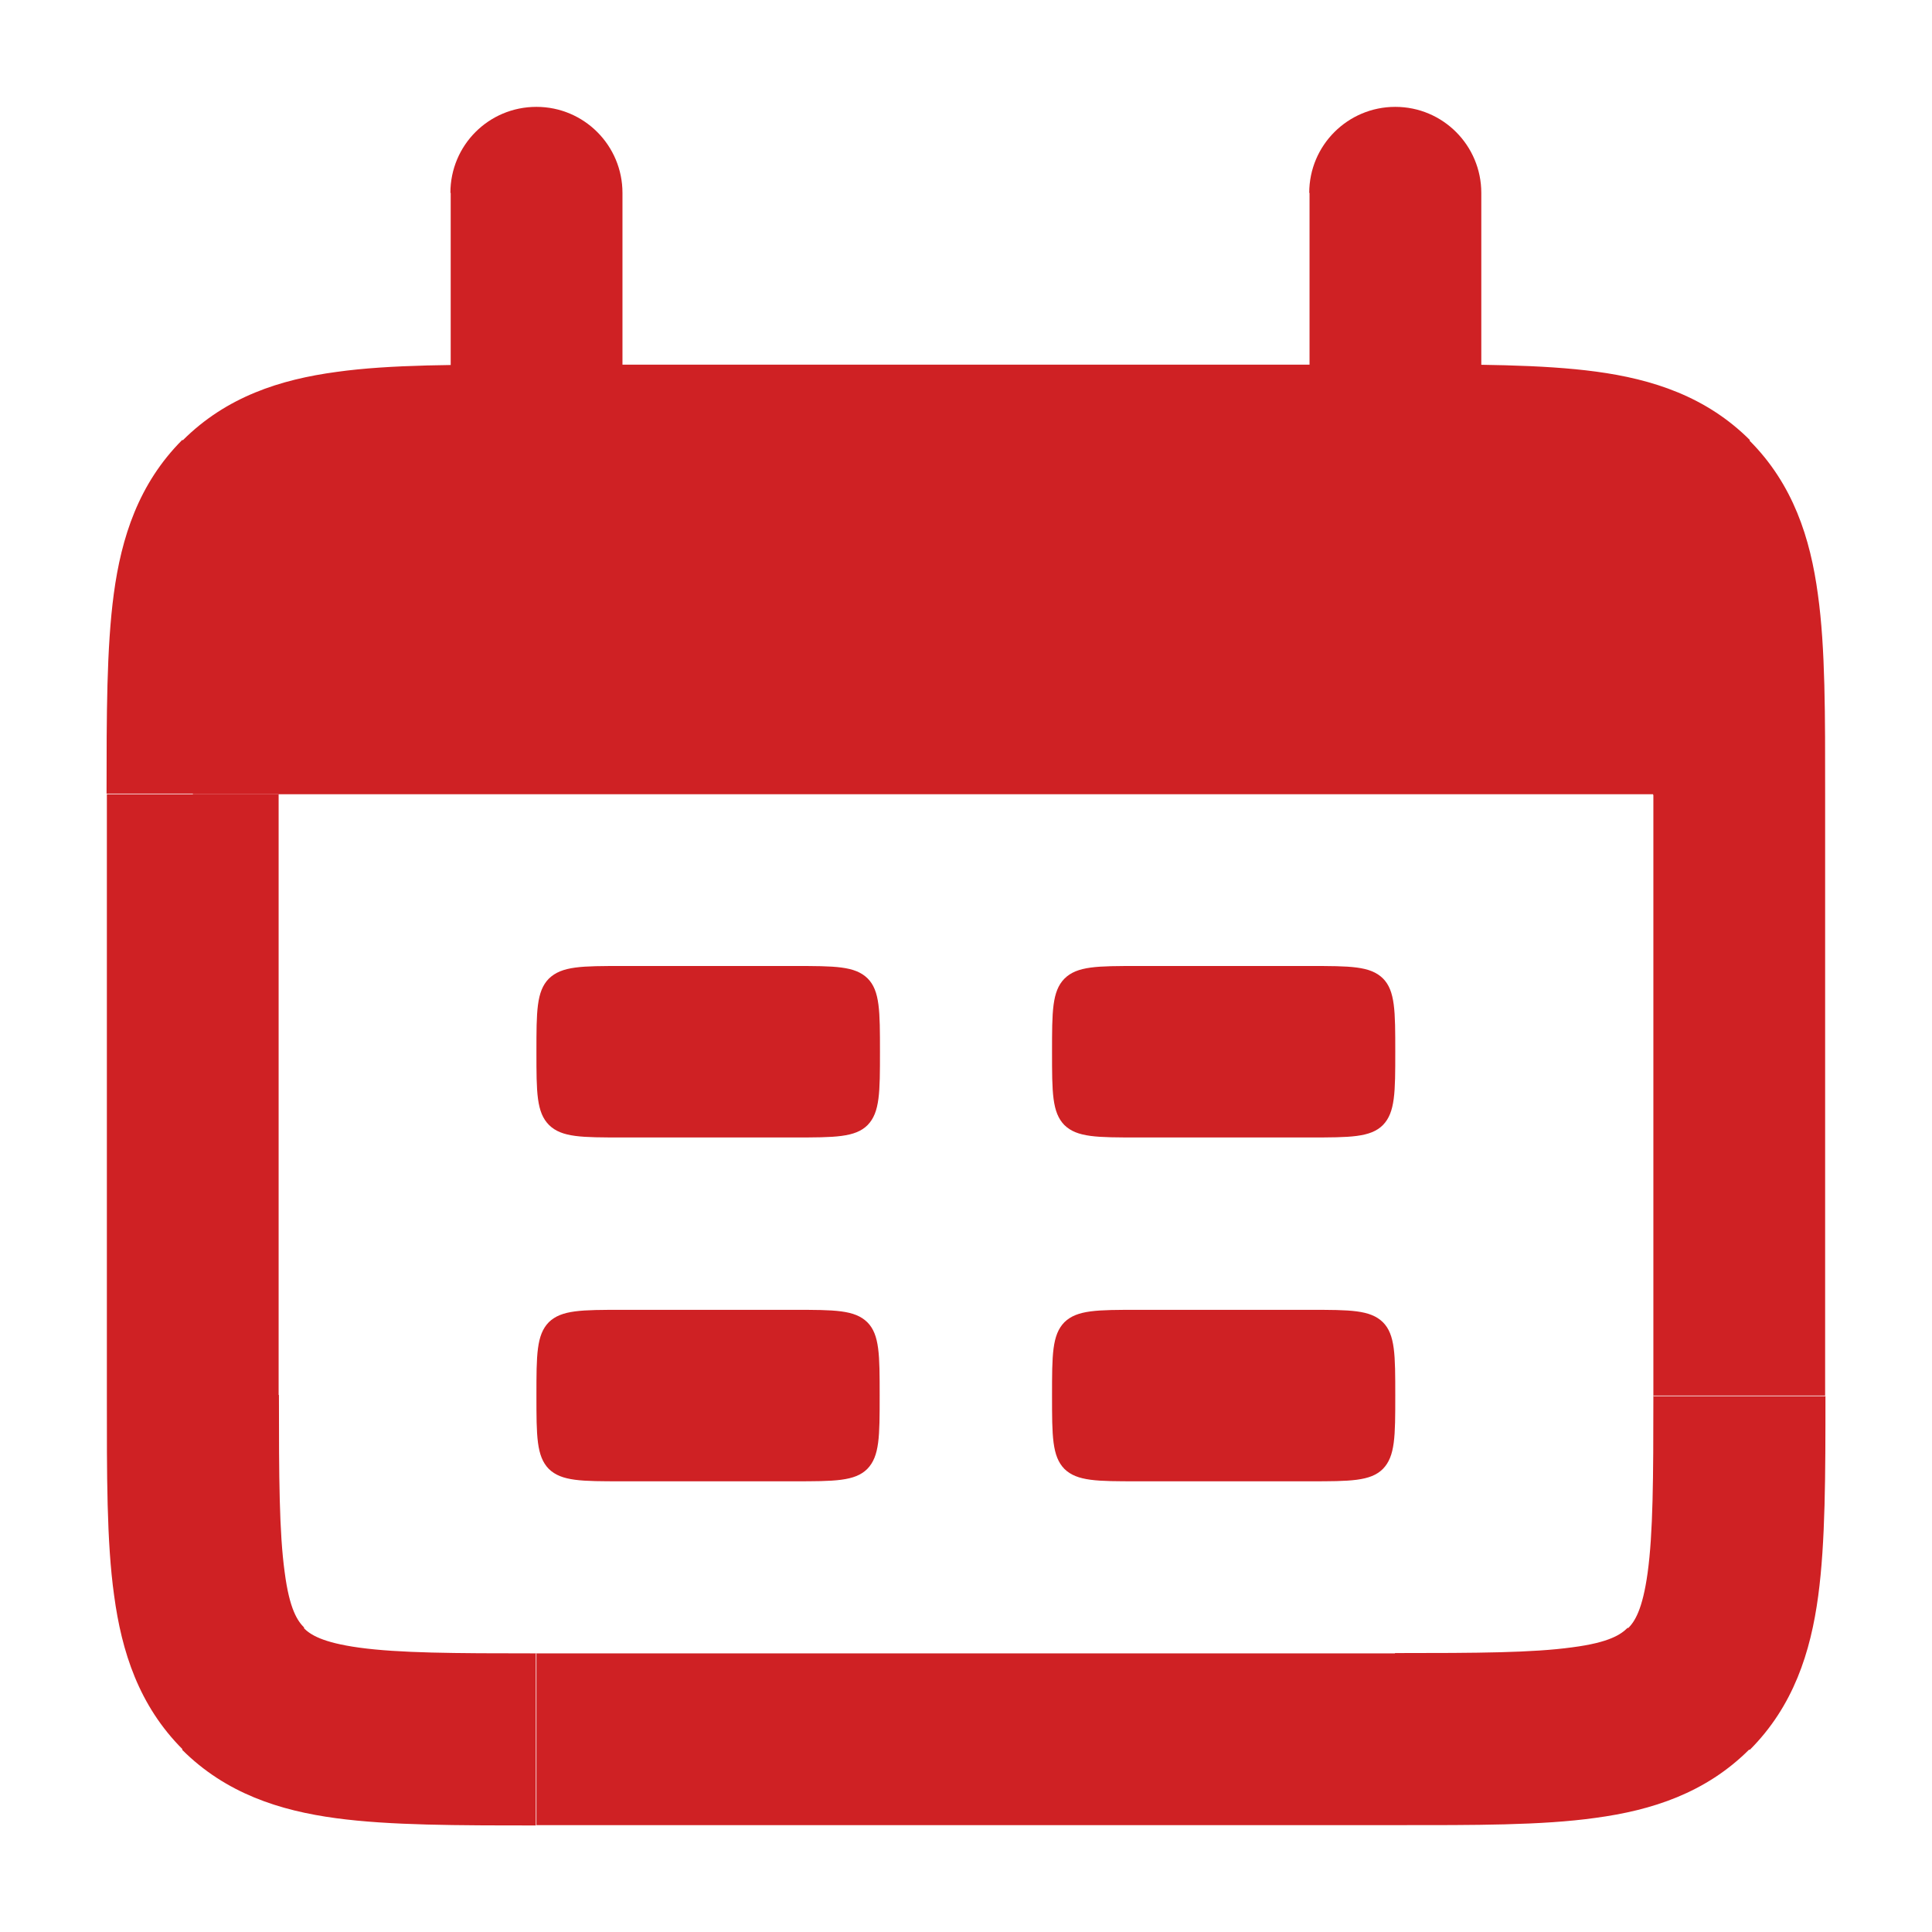
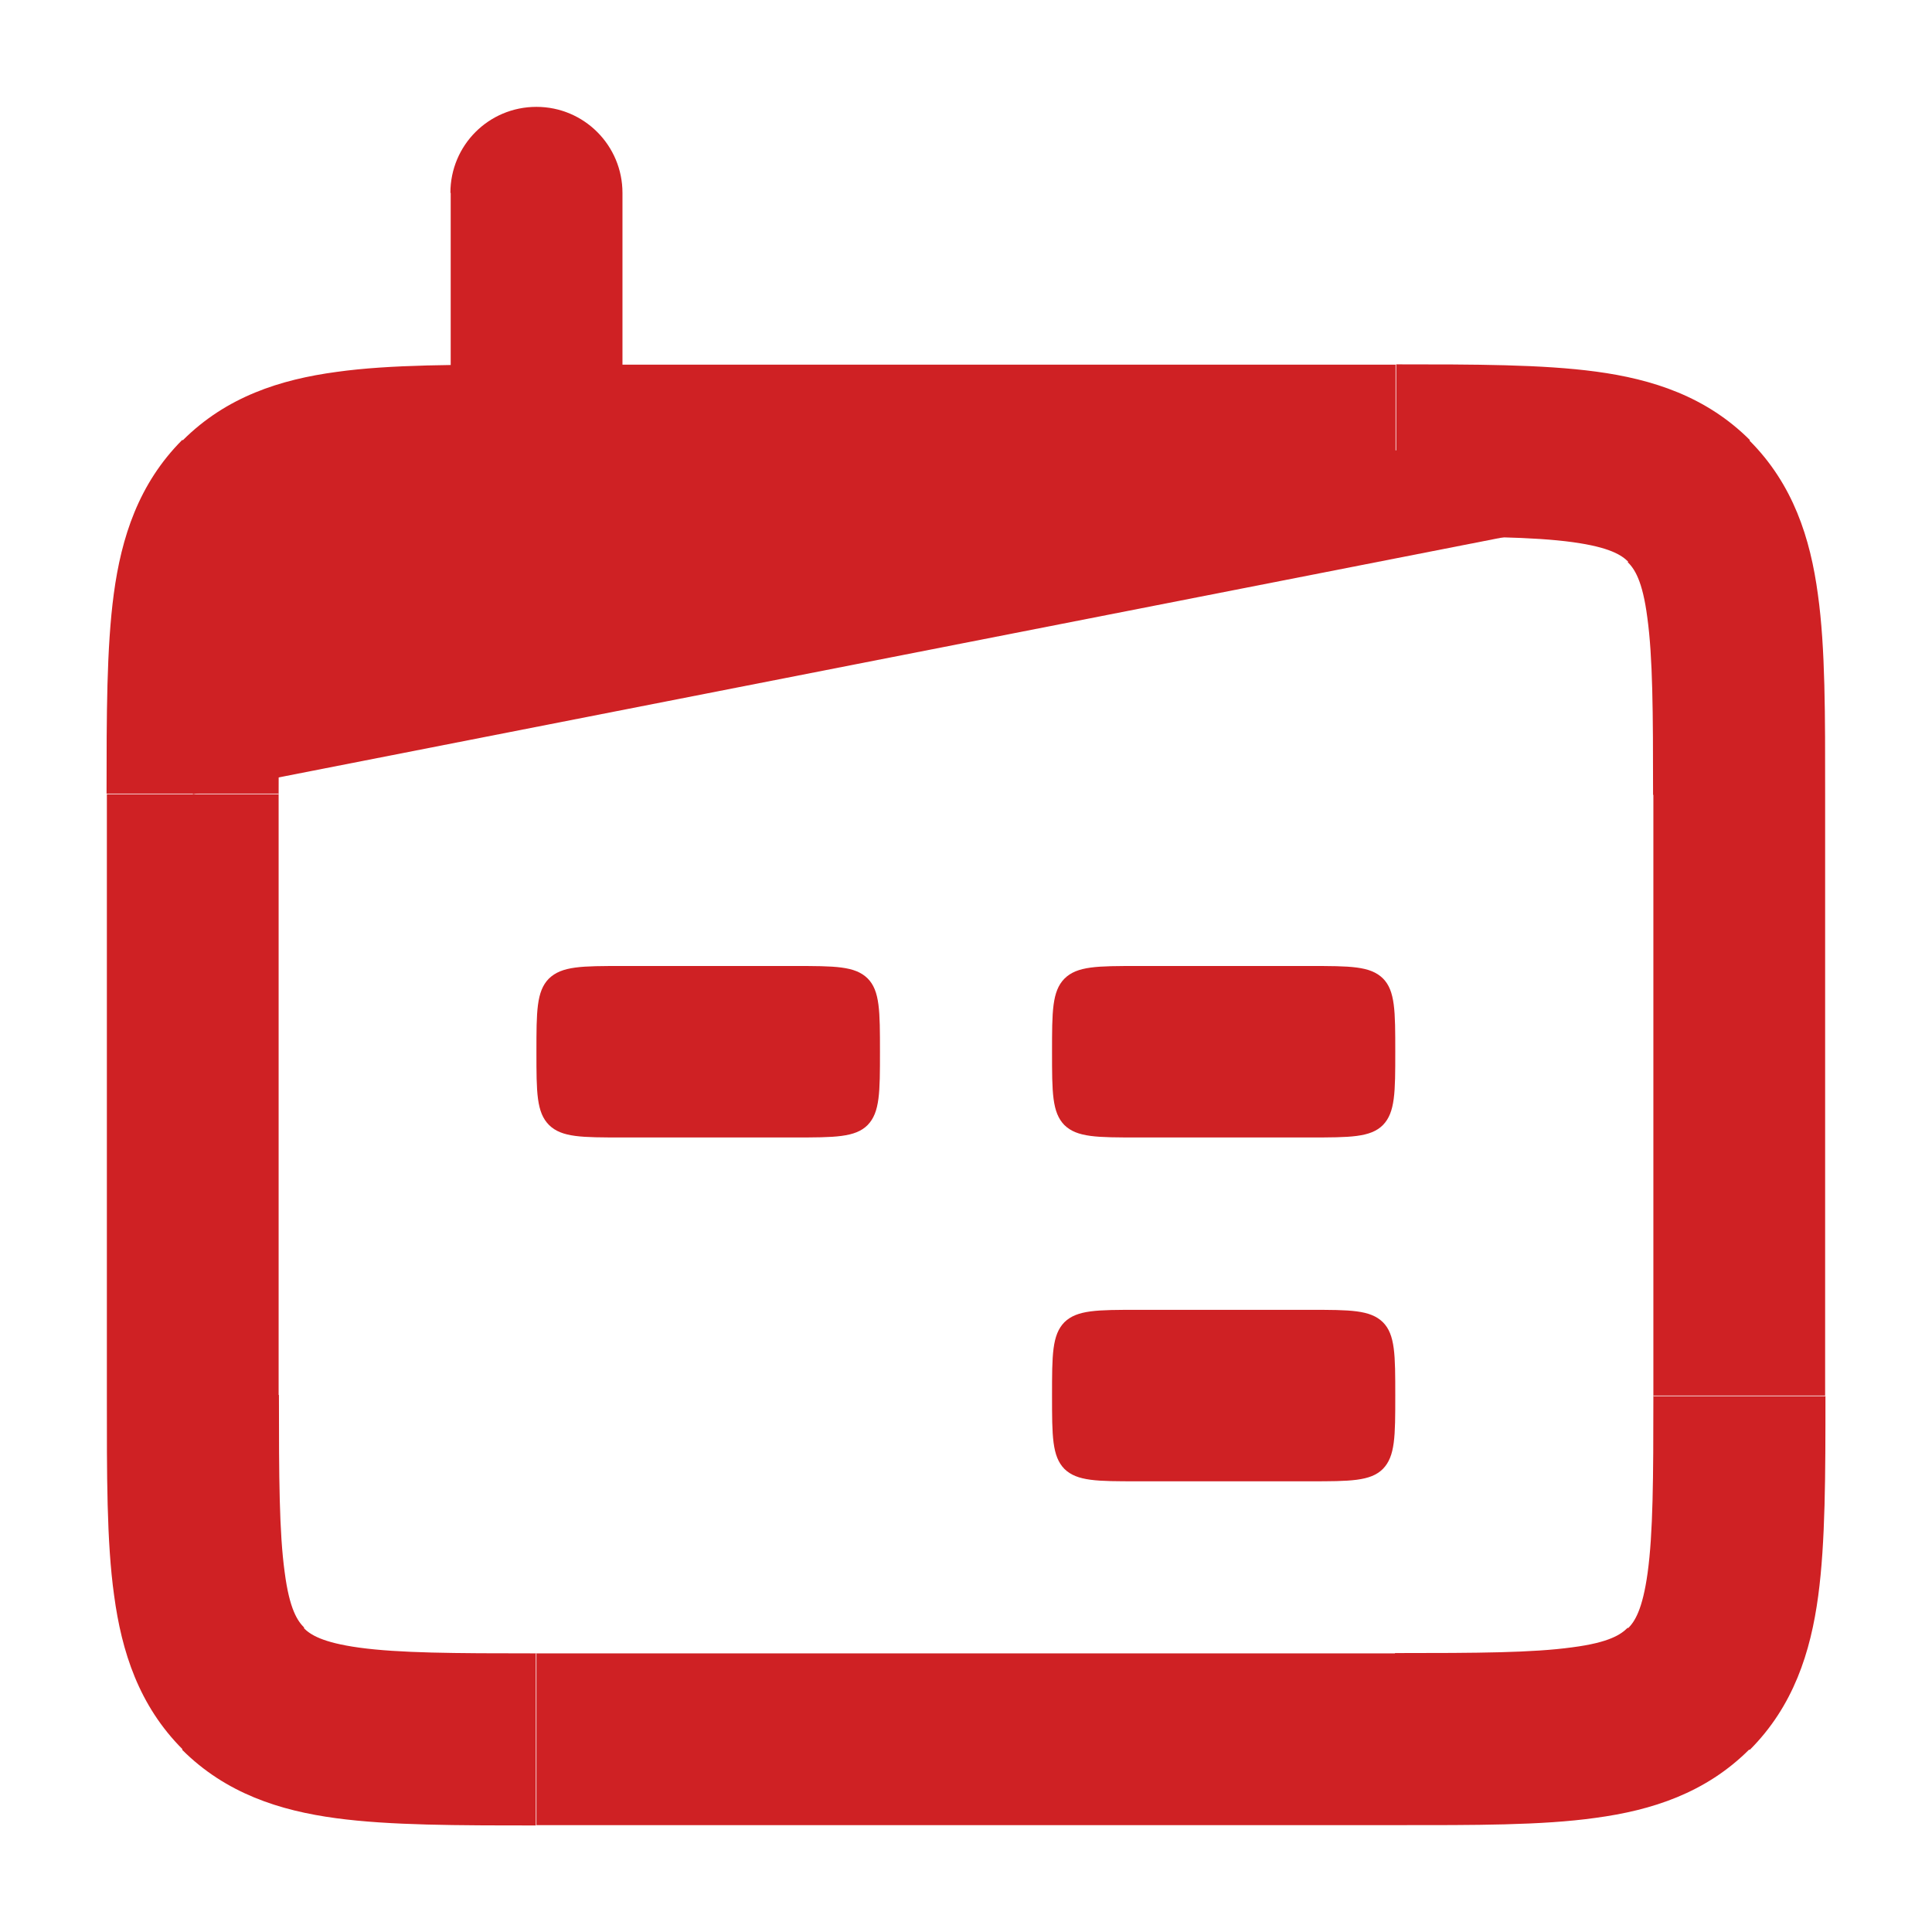
<svg xmlns="http://www.w3.org/2000/svg" enable-background="new 0 0 64 64" viewBox="0 0 64 64">
  <g fill="#cf2124">
    <path d="m9.23 26.31c0-2.76.01-4.55.19-5.87.17-1.23.43-1.62.65-1.84l-4.03-4.03c-1.45 1.45-2.02 3.24-2.27 5.1-.24 1.78-.24 4.03-.24 6.62h5.69zm8.54-14.23c-2.6 0-4.84-.01-6.62.24-1.86.25-3.65.82-5.1 2.27l4.03 4.03c.22-.22.6-.49 1.84-.65 1.31-.18 3.1-.19 5.87-.19v-5.69zm42.69 14.23c0-2.6.01-4.84-.24-6.62-.25-1.86-.82-3.65-2.27-5.1l-4.03 4.03c.22.22.49.6.65 1.84.18 1.31.19 3.1.19 5.87h5.69zm-14.23-8.54c2.76 0 4.55.01 5.87.19 1.23.17 1.62.43 1.84.65l4.03-4.03c-1.45-1.45-3.24-2.02-5.1-2.27-1.78-.24-4.03-.24-6.62-.24v5.69zm0 42.69c2.6 0 4.84.01 6.62-.24 1.86-.25 3.65-.82 5.1-2.27l-4.03-4.03c-.22.22-.6.49-1.84.65-1.31.18-3.1.19-5.87.19v5.69zm8.54-14.23c0 2.76-.01 4.55-.19 5.87-.17 1.23-.43 1.62-.65 1.84l4.03 4.03c1.45-1.45 2.02-3.24 2.27-5.1.24-1.78.24-4.03.24-6.62h-5.69zm-51.23 0c0 2.6-.01 4.84.24 6.62.25 1.86.82 3.65 2.27 5.1l4.03-4.03c-.22-.22-.49-.6-.65-1.84-.18-1.31-.19-3.1-.19-5.87h-5.7zm14.23 8.54c-2.76 0-4.55-.01-5.87-.19-1.23-.17-1.62-.43-1.84-.65l-4.03 4.03c1.45 1.45 3.24 2.02 5.1 2.27 1.78.24 4.03.24 6.62.24v-5.69zm-8.54-8.54v-19.92h-5.69v19.92zm37 8.54h-28.46v5.69h28.46zm8.54-28.46v19.92h5.69v-19.92zm-37-8.54h28.46v-5.69h-28.46zm38.18-1.18 2.01-2.01zm0 39.36 2.01 2.01zm-47.9 0-2.01 2.01z" />
-     <path d="m6.39 26.31c0-5.37 0-8.05 1.67-9.72s4.35-1.67 9.72-1.67h28.46c5.37 0 8.05 0 9.72 1.67s1.67 4.35 1.67 9.72z" />
+     <path d="m6.39 26.31c0-5.37 0-8.05 1.67-9.72s4.35-1.67 9.72-1.67h28.46c5.37 0 8.05 0 9.72 1.67z" />
    <path d="m14.93 6.39v8.54h5.69v-8.54zm0 8.54c0 1.57 1.27 2.85 2.85 2.85s2.85-1.27 2.85-2.85zm5.69-8.54c0-1.57-1.27-2.85-2.85-2.85s-2.85 1.27-2.85 2.85z" />
-     <path d="m43.38 6.39v8.54h5.69v-8.54zm0 8.54c0 1.57 1.27 2.85 2.85 2.85 1.57 0 2.85-1.27 2.85-2.85zm5.69-8.54c0-1.57-1.27-2.85-2.85-2.85-1.57 0-2.85 1.27-2.85 2.85z" />
    <path d="m17.77 34.85c0-1.35 0-2.01.41-2.43.43-.42 1.09-.42 2.44-.42h5.69c1.35 0 2.01 0 2.43.41.41.41.41 1.09.41 2.43s0 2.01-.41 2.43c-.41.41-1.09.41-2.43.41h-5.69c-1.35 0-2.01 0-2.43-.41-.42-.42-.42-1.08-.42-2.42z" />
-     <path d="m17.77 46.23c0-1.35 0-2.01.41-2.43.42-.41 1.09-.41 2.43-.41h5.69c1.35 0 2.01 0 2.43.41.41.41.41 1.09.41 2.43 0 1.35 0 2.01-.41 2.43-.41.41-1.09.41-2.43.41h-5.69c-1.35 0-2.01 0-2.43-.41-.41-.42-.41-1.09-.41-2.43z" />
    <path d="m34.85 34.85c0-1.35 0-2.01.41-2.43.42-.42 1.09-.42 2.43-.42h5.69c1.35 0 2.01 0 2.43.41.41.41.41 1.09.41 2.43s0 2.01-.41 2.43c-.41.41-1.09.41-2.43.41h-5.69c-1.35 0-2.01 0-2.43-.41-.41-.42-.41-1.08-.41-2.42z" />
    <path d="m34.85 46.23c0-1.35 0-2.01.41-2.43.42-.41 1.09-.41 2.43-.41h5.69c1.35 0 2.01 0 2.43.41.41.41.41 1.09.41 2.43 0 1.35 0 2.01-.41 2.43-.41.41-1.09.41-2.43.41h-5.69c-1.35 0-2.01 0-2.43-.41-.41-.42-.41-1.09-.41-2.43z" />
  </g>
</svg>